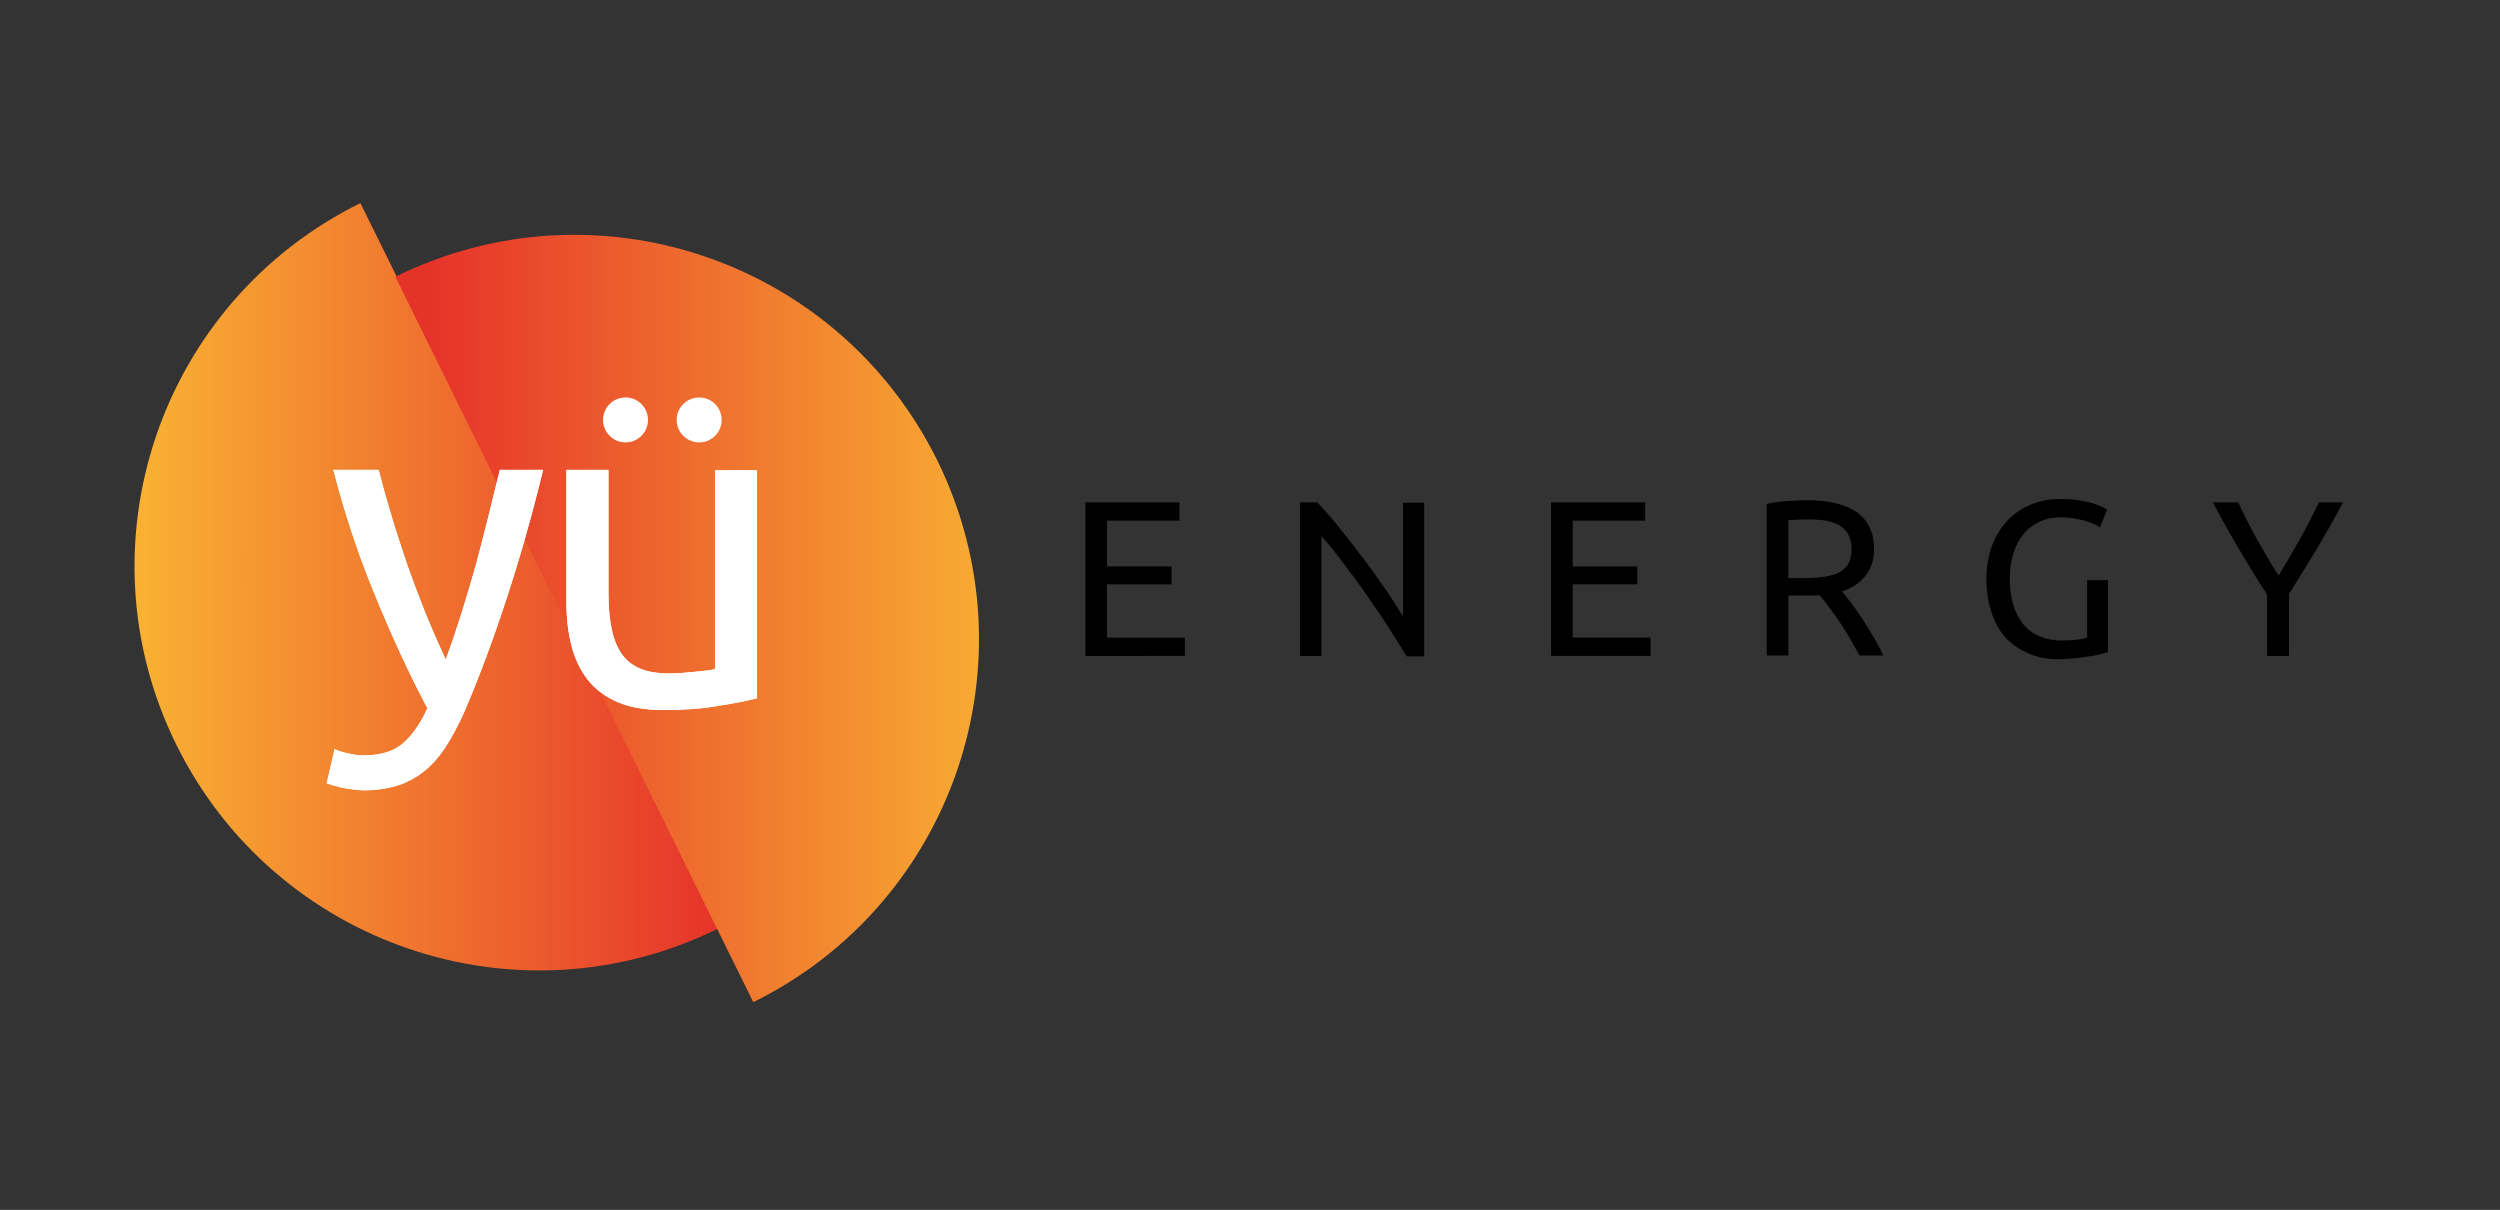
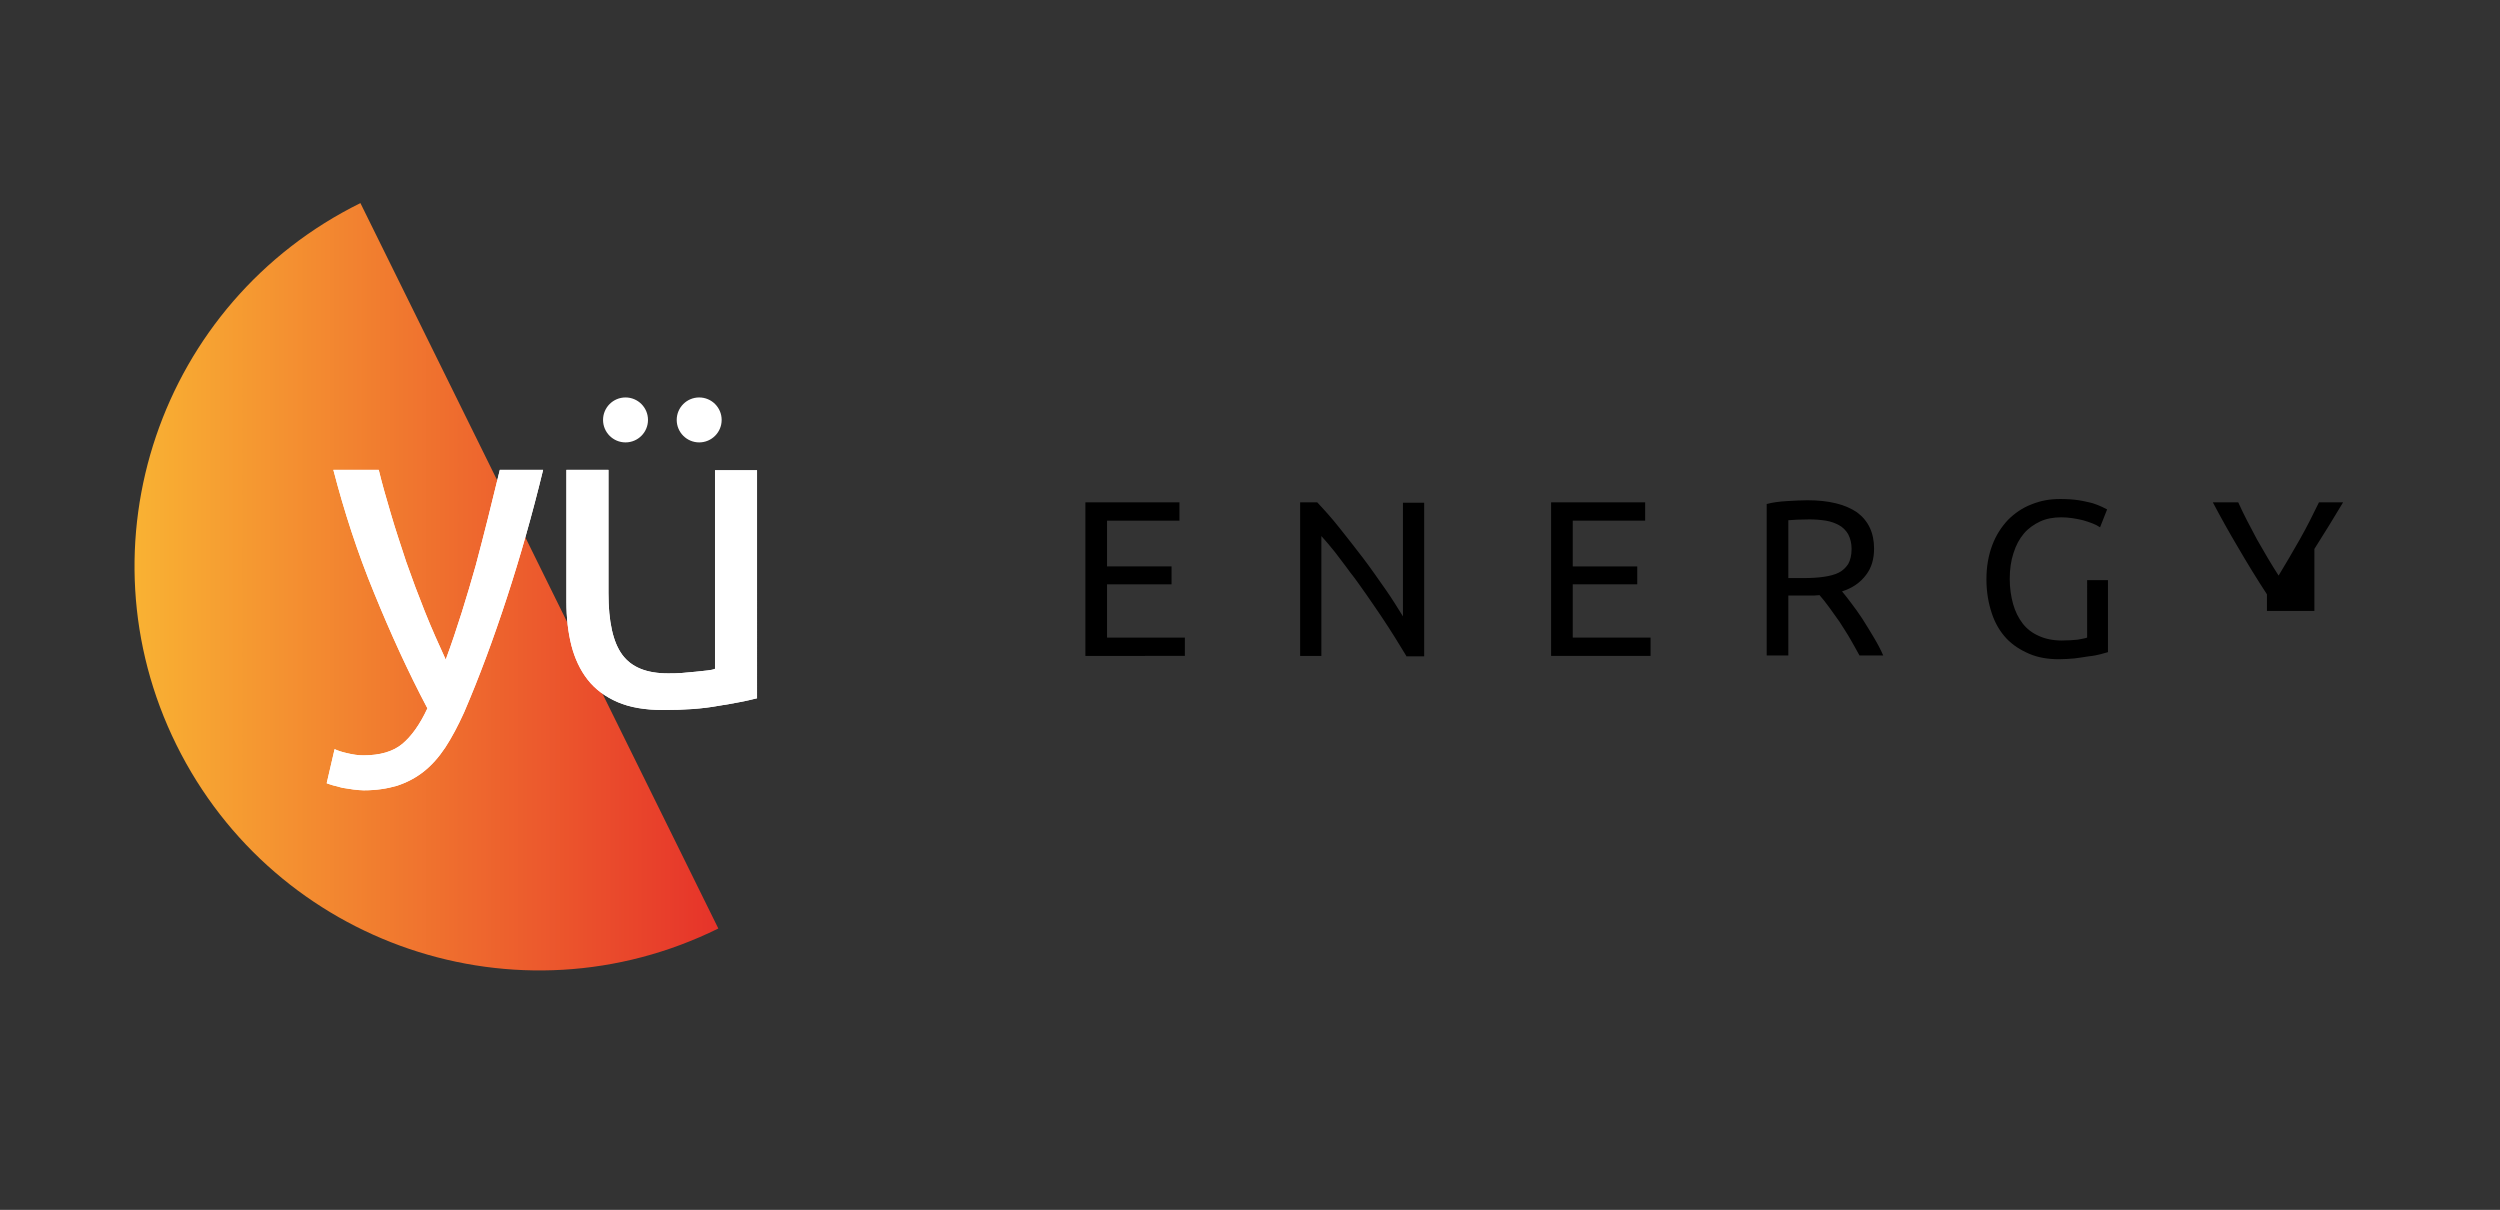
<svg xmlns="http://www.w3.org/2000/svg" id="Layer_1" x="0px" y="0px" viewBox="0 0 600.7 290.7" style="enable-background:new 0 0 600.7 290.7;" xml:space="preserve">
  <rect x="0" y="0" width="600.7" height="290.7" fill="#333333" stroke="none" />
  <style type="text/css">	.st0{fill:url(#SVGID_1_);}	.st1{fill:url(#SVGID_2_);}	.st2{fill:#FFFFFF;}</style>
  <g>
    <linearGradient id="SVGID_1_" gradientUnits="userSpaceOnUse" x1="32.318" y1="141.042" x2="172.553" y2="141.042">
      <stop offset="0" style="stop-color:#F9B233" />
      <stop offset="1" style="stop-color:#E6332A" />
    </linearGradient>
    <path class="st0" d="M42.4,179c23.8,48.1,82,67.9,130.2,44.1l-86-174.3C38.4,72.6,18.6,130.9,42.4,179z" />
    <linearGradient id="SVGID_2_" gradientUnits="userSpaceOnUse" x1="243.356" y1="148.623" x2="103.125" y2="148.623">
      <stop offset="0" style="stop-color:#F9B233" />
      <stop offset="1" style="stop-color:#E6332A" />
    </linearGradient>
-     <path class="st1" d="M225.2,110.6c-23.8-48.1-82-67.9-130.2-44.1l86,174.3C229.2,217,248.9,158.8,225.2,110.6z" />
  </g>
  <g>
    <g>
      <path class="st2" d="M80.4,180c0.8,0.4,1.8,0.7,3.1,1c1.3,0.3,2.5,0.5,3.8,0.5c4,0,7.1-0.9,9.3-2.7c2.2-1.8,4.3-4.7,6.1-8.6   c-4.6-8.7-8.8-17.9-12.8-27.7c-4-9.7-7.2-19.6-9.8-29.6h10.9c0.8,3.3,1.8,6.8,2.9,10.5c1.1,3.8,2.4,7.6,3.7,11.6   c1.4,4,2.9,8,4.5,12c1.6,4,3.3,7.8,5,11.5c2.8-7.6,5.1-15.2,7.2-22.6c2-7.5,3.9-15.1,5.8-23h10.4c-2.6,10.7-5.5,20.9-8.7,30.7   c-3.2,9.8-6.6,19-10.3,27.6c-1.5,3.3-3,6.1-4.5,8.4c-1.6,2.4-3.3,4.3-5.2,5.8c-1.9,1.5-4,2.6-6.4,3.4c-2.4,0.7-5,1.1-8,1.1   c-0.8,0-1.6-0.1-2.5-0.2c-0.9-0.1-1.7-0.3-2.6-0.4c-0.8-0.2-1.6-0.4-2.3-0.6c-0.7-0.2-1.2-0.4-1.5-0.5L80.4,180z" />
      <path class="st2" d="M181.8,167.8c-2.3,0.6-5.4,1.2-9.2,1.8c-3.8,0.7-8.2,1-13.2,1c-4.3,0-8-0.6-11-1.9c-3-1.3-5.4-3.1-7.2-5.4   c-1.8-2.3-3.1-5.1-3.9-8.2c-0.8-3.2-1.2-6.6-1.2-10.5v-31.7h10.1v29.6c0,6.9,1.1,11.8,3.3,14.8c2.2,3,5.8,4.5,11,4.5   c1.1,0,2.2,0,3.4-0.1c1.2-0.1,2.2-0.2,3.3-0.3c1-0.1,1.9-0.2,2.8-0.3c0.8-0.1,1.4-0.2,1.8-0.4v-47.7h10.1V167.8z" />
    </g>
    <g>
      <path class="st2" d="M80.4,180c0.8,0.4,1.8,0.7,3.1,1c1.3,0.3,2.5,0.5,3.8,0.5c4,0,7.1-0.9,9.3-2.7c2.2-1.8,4.3-4.7,6.1-8.6   c-4.6-8.7-8.8-17.9-12.8-27.7c-4-9.7-7.2-19.6-9.8-29.6h10.9c0.8,3.3,1.8,6.8,2.9,10.5c1.1,3.8,2.4,7.6,3.7,11.6   c1.4,4,2.9,8,4.5,12c1.6,4,3.3,7.8,5,11.5c2.8-7.6,5.1-15.2,7.2-22.6c2-7.5,3.9-15.1,5.8-23h10.4c-2.6,10.7-5.5,20.9-8.7,30.7   c-3.2,9.8-6.6,19-10.3,27.6c-1.5,3.3-3,6.1-4.5,8.4c-1.6,2.4-3.3,4.3-5.2,5.8c-1.9,1.5-4,2.6-6.4,3.4c-2.4,0.7-5,1.1-8,1.1   c-0.8,0-1.6-0.1-2.5-0.2c-0.9-0.1-1.7-0.3-2.6-0.4c-0.8-0.2-1.6-0.4-2.3-0.6c-0.7-0.2-1.2-0.4-1.5-0.5L80.4,180z" />
      <path class="st2" d="M181.8,167.8c-2.3,0.6-5.4,1.2-9.2,1.8c-3.8,0.7-8.2,1-13.2,1c-4.3,0-8-0.6-11-1.9c-3-1.3-5.4-3.1-7.2-5.4   c-1.8-2.3-3.1-5.1-3.9-8.2c-0.8-3.2-1.2-6.6-1.2-10.5v-31.7h10.1v29.6c0,6.9,1.1,11.8,3.3,14.8c2.2,3,5.8,4.5,11,4.5   c1.1,0,2.2,0,3.4-0.1c1.2-0.1,2.2-0.2,3.3-0.3c1-0.1,1.9-0.2,2.8-0.3c0.8-0.1,1.4-0.2,1.8-0.4v-47.7h10.1V167.8z" />
    </g>
    <circle class="st2" cx="150.3" cy="100.9" r="5.4" />
    <circle class="st2" cx="168" cy="100.9" r="5.4" />
  </g>
  <g>
    <path d="M260.8,157.6v-36.9h22.6v4.4H266v11h15.5v4.3H266v12.8h18.7v4.4H260.8z" />
    <path d="M337.9,157.6c-0.8-1.3-1.7-2.8-2.7-4.4c-1-1.6-2.1-3.3-3.3-5.1c-1.2-1.8-2.4-3.5-3.7-5.4c-1.3-1.8-2.5-3.6-3.8-5.2  c-1.2-1.7-2.5-3.3-3.6-4.8c-1.2-1.5-2.3-2.8-3.3-3.9v28.8h-5.1v-36.9h4.1c1.7,1.8,3.5,3.8,5.4,6.2c1.9,2.4,3.8,4.8,5.7,7.3  c1.9,2.5,3.6,5,5.3,7.4c1.7,2.4,3,4.6,4.2,6.5v-27.3h5.1v36.9H337.9z" />
    <path d="M372.7,157.6v-36.9h22.6v4.4h-17.4v11h15.5v4.3h-15.5v12.8h18.7v4.4H372.7z" />
    <path d="M442.6,142.1c0.6,0.7,1.3,1.6,2.2,2.8c0.9,1.2,1.8,2.4,2.7,3.8c0.9,1.4,1.8,2.9,2.7,4.4c0.9,1.5,1.7,3,2.3,4.4h-5.7  c-0.7-1.3-1.5-2.7-2.3-4.1c-0.8-1.4-1.7-2.7-2.5-4c-0.9-1.3-1.7-2.4-2.5-3.5c-0.8-1.1-1.6-2.1-2.3-2.9c-0.5,0-0.9,0.1-1.4,0.1  c-0.5,0-1,0-1.5,0h-4.6v14.4h-5.2v-36.4c1.5-0.4,3.1-0.6,4.9-0.7c1.8-0.1,3.4-0.2,4.9-0.2c5.2,0,9.1,1,11.9,2.9  c2.7,2,4.1,4.9,4.1,8.7c0,2.5-0.6,4.6-1.9,6.3C447,140,445.1,141.3,442.6,142.1z M434.8,124.8c-2.2,0-3.9,0.1-5.1,0.2v13.9h3.7  c1.8,0,3.4-0.1,4.8-0.3c1.4-0.2,2.6-0.5,3.6-1c1-0.5,1.7-1.2,2.3-2.1c0.5-0.9,0.8-2.1,0.8-3.6c0-1.4-0.3-2.5-0.8-3.5  c-0.5-0.9-1.3-1.7-2.2-2.2c-0.9-0.5-2-0.9-3.2-1.1C437.4,124.9,436.1,124.8,434.8,124.8z" />
    <path d="M501.3,139.4h5.2v17.3c-0.4,0.1-1,0.3-1.8,0.5c-0.8,0.2-1.7,0.4-2.8,0.5c-1,0.2-2.2,0.3-3.4,0.5c-1.2,0.1-2.5,0.2-3.8,0.2  c-2.6,0-5-0.4-7.1-1.3c-2.1-0.9-4-2.1-5.5-3.7c-1.5-1.6-2.7-3.6-3.5-6c-0.8-2.4-1.3-5.1-1.3-8.2s0.5-5.8,1.4-8.2  c0.9-2.4,2.2-4.4,3.8-6.1c1.6-1.6,3.5-2.9,5.6-3.7c2.2-0.9,4.4-1.3,6.9-1.3c1.7,0,3.2,0.1,4.5,0.3c1.3,0.2,2.4,0.5,3.3,0.7  c0.9,0.3,1.7,0.6,2.3,0.9c0.6,0.3,1,0.5,1.2,0.6l-1.7,4.3c-1-0.7-2.4-1.2-4.1-1.7c-1.7-0.4-3.4-0.7-5.2-0.7c-1.9,0-3.6,0.3-5.1,1  c-1.5,0.7-2.9,1.7-3.9,2.9c-1.1,1.3-1.9,2.8-2.5,4.7c-0.6,1.8-0.9,3.9-0.9,6.2c0,2.2,0.3,4.2,0.8,6c0.5,1.8,1.3,3.4,2.3,4.7  c1,1.3,2.3,2.3,3.9,3c1.5,0.7,3.4,1.1,5.5,1.1c1.5,0,2.8-0.1,3.8-0.2c1-0.2,1.8-0.3,2.3-0.5V139.4z" />
-     <path d="M544.7,157.6v-14.8c-2.5-3.8-4.8-7.6-6.9-11.2c-2.2-3.7-4.2-7.3-6.1-10.9h6.1c1.3,2.9,2.9,5.9,4.5,8.9  c1.7,3,3.4,5.9,5.2,8.7c1.7-2.8,3.4-5.7,5.1-8.7c1.7-3,3.2-6,4.6-8.9h5.8c-1.9,3.6-4,7.2-6.1,10.8c-2.2,3.7-4.5,7.4-6.9,11.2v14.9  H544.7z" />
+     <path d="M544.7,157.6v-14.8c-2.5-3.8-4.8-7.6-6.9-11.2c-2.2-3.7-4.2-7.3-6.1-10.9h6.1c1.3,2.9,2.9,5.9,4.5,8.9  c1.7,3,3.4,5.9,5.2,8.7c1.7-2.8,3.4-5.7,5.1-8.7c1.7-3,3.2-6,4.6-8.9h5.8c-2.2,3.7-4.5,7.4-6.9,11.2v14.9  H544.7z" />
  </g>
</svg>